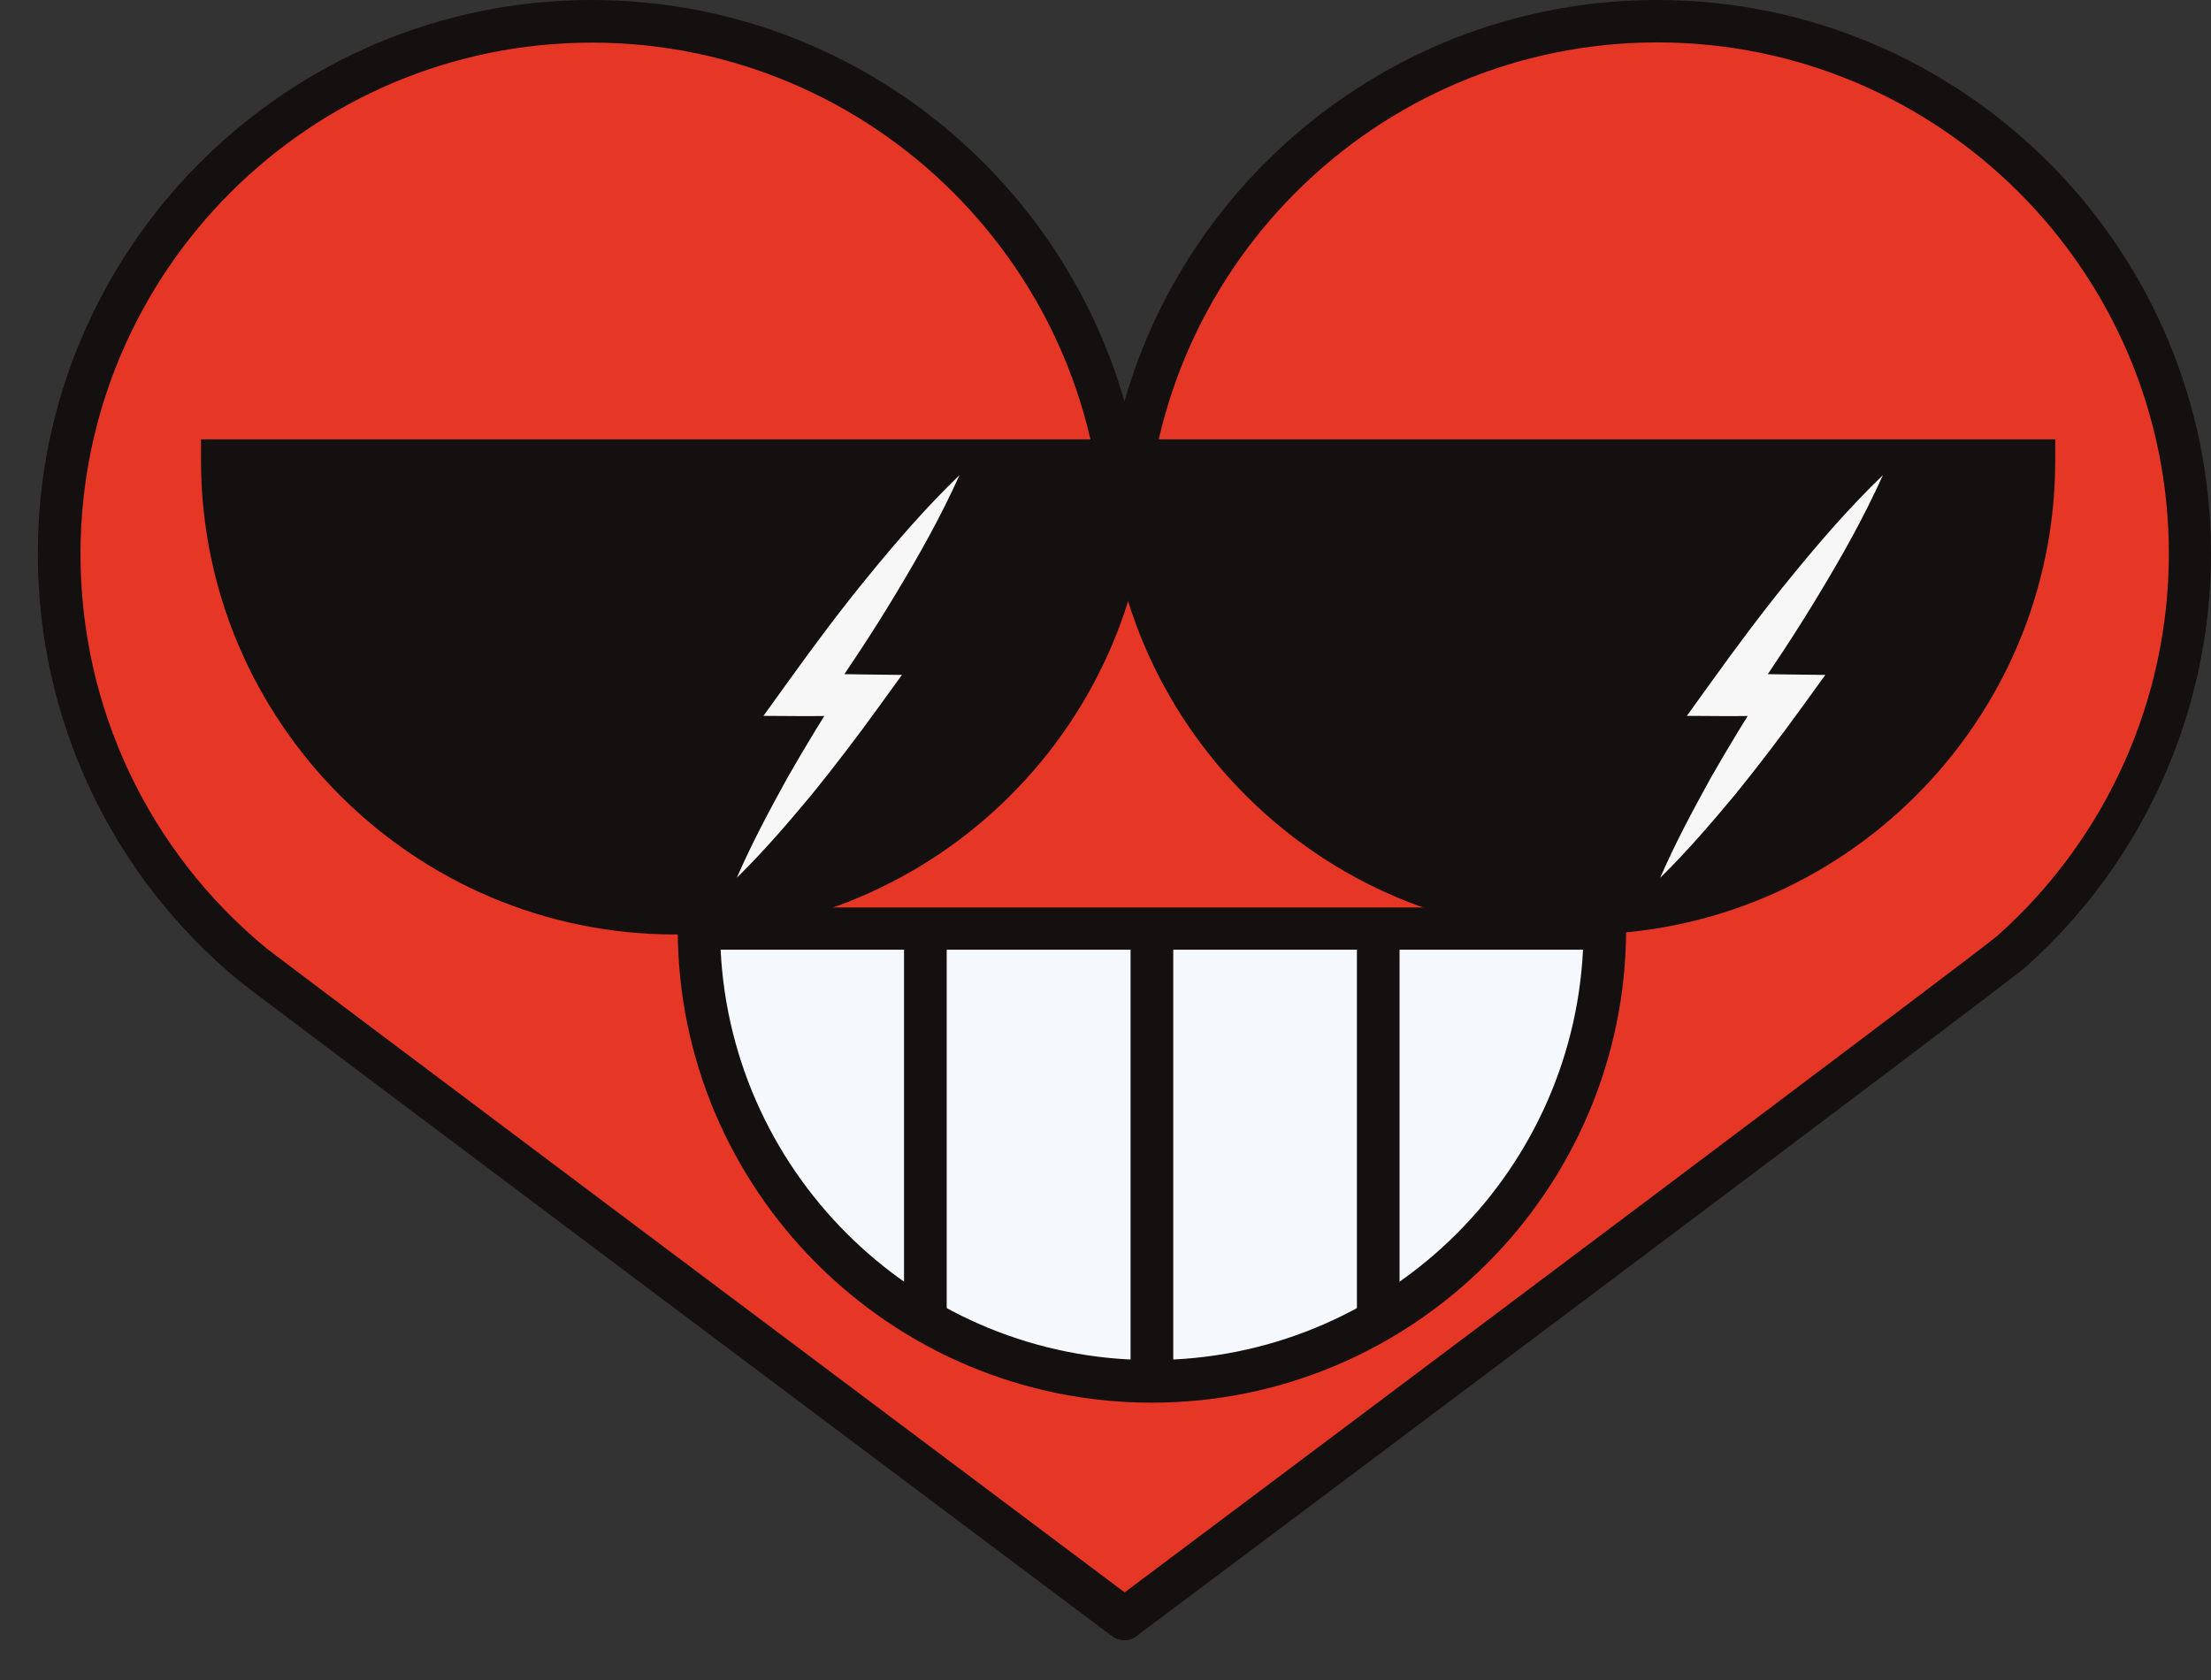
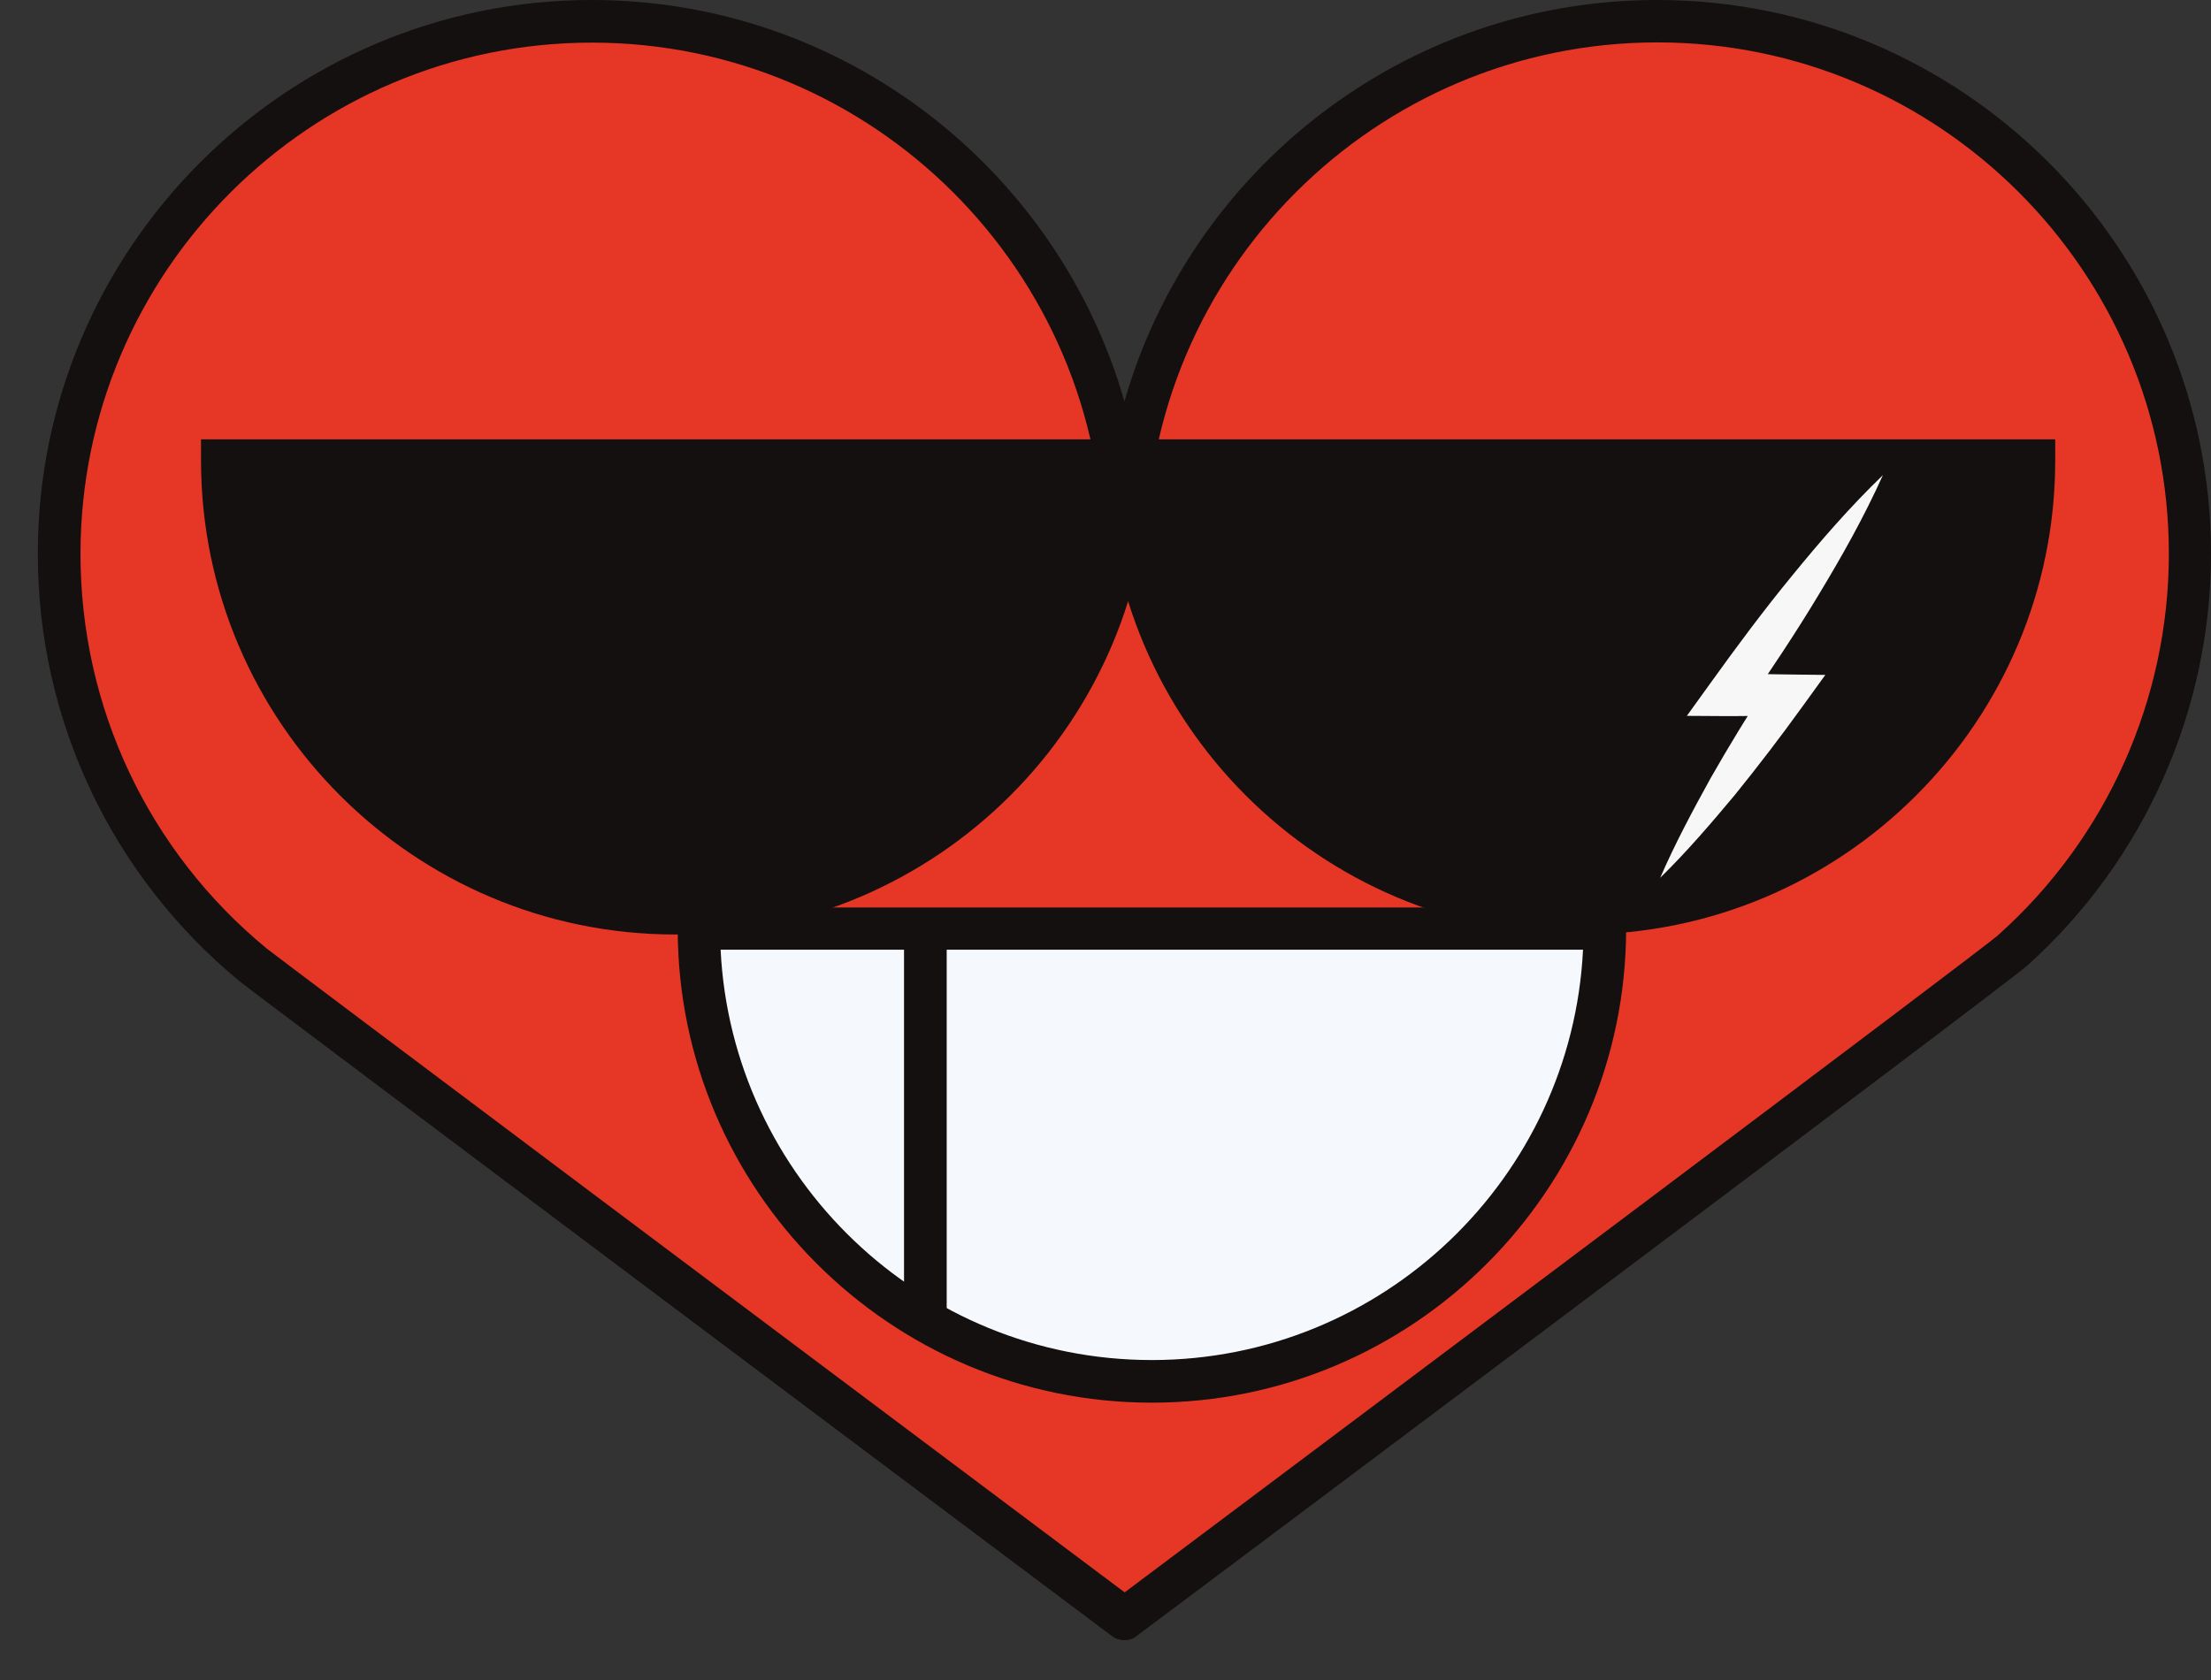
<svg xmlns="http://www.w3.org/2000/svg" width="50" height="38" viewBox="0 0 50 38" fill="none">
  <rect x="0" y="0" width="50" height="38" fill="#333333" stroke="none" />
  <path d="M49.526 12.53C49.526 5.877 44.133 0.484 37.479 0.484C30.826 0.484 25.433 5.877 25.433 12.53C25.433 5.877 20.04 0.484 13.386 0.484C6.733 0.484 1.34 5.877 1.34 12.53C1.34 16.274 3.048 19.619 5.731 21.828H5.736C6.005 22.049 25.438 36.615 25.438 36.615C25.438 36.615 45.005 21.957 45.507 21.51L45.517 21.499C47.974 19.296 49.526 16.096 49.526 12.53Z" fill="#E63625" />
-   <path d="M25.433 37.1C25.331 37.1 25.229 37.068 25.142 37.003C23.154 35.511 5.693 22.426 5.424 22.2C2.52 19.808 0.855 16.28 0.855 12.525C0.855 5.619 6.475 0 13.381 0C19.098 0 23.93 3.846 25.428 9.082C26.925 3.846 31.758 0 37.474 0C44.381 0 50 5.619 50 12.525C50 16.07 48.486 19.463 45.852 21.834C45.836 21.85 45.819 21.866 45.803 21.877C45.313 22.313 27.718 35.5 25.713 36.998C25.633 37.068 25.536 37.1 25.433 37.1ZM13.387 0.964C7.008 0.964 1.82 6.152 1.82 12.53C1.82 15.999 3.355 19.253 6.033 21.456C6.329 21.694 18.683 30.959 25.433 36.018C31.047 31.81 44.731 21.548 45.184 21.155C45.184 21.155 45.189 21.149 45.194 21.144C47.646 18.951 49.047 15.811 49.047 12.525C49.047 6.147 43.858 0.959 37.48 0.959C31.101 0.959 25.913 6.147 25.913 12.525C25.913 12.789 25.697 13.004 25.433 13.004C25.169 13.004 24.954 12.789 24.954 12.525C24.948 6.152 19.76 0.964 13.387 0.964Z" fill="#13100F" />
+   <path d="M25.433 37.1C25.331 37.1 25.229 37.068 25.142 37.003C23.154 35.511 5.693 22.426 5.424 22.2C2.52 19.808 0.855 16.28 0.855 12.525C0.855 5.619 6.475 0 13.381 0C19.098 0 23.93 3.846 25.428 9.082C26.925 3.846 31.758 0 37.474 0C44.381 0 50 5.619 50 12.525C50 16.07 48.486 19.463 45.852 21.834C45.313 22.313 27.718 35.5 25.713 36.998C25.633 37.068 25.536 37.1 25.433 37.1ZM13.387 0.964C7.008 0.964 1.82 6.152 1.82 12.53C1.82 15.999 3.355 19.253 6.033 21.456C6.329 21.694 18.683 30.959 25.433 36.018C31.047 31.81 44.731 21.548 45.184 21.155C45.184 21.155 45.189 21.149 45.194 21.144C47.646 18.951 49.047 15.811 49.047 12.525C49.047 6.147 43.858 0.959 37.48 0.959C31.101 0.959 25.913 6.147 25.913 12.525C25.913 12.789 25.697 13.004 25.433 13.004C25.169 13.004 24.954 12.789 24.954 12.525C24.948 6.152 19.76 0.964 13.387 0.964Z" fill="#13100F" />
  <path d="M25.509 10.418C25.509 16.074 20.924 20.659 15.267 20.659C9.61 20.659 5.025 16.074 5.025 10.418H25.509Z" fill="#13100F" />
  <path d="M15.267 21.137C9.357 21.137 4.546 16.326 4.546 10.417V9.938H25.994V10.417C25.994 16.326 21.183 21.137 15.267 21.137ZM5.521 10.896C5.774 16.057 10.052 20.178 15.272 20.178C20.493 20.178 24.77 16.057 25.024 10.896H5.521Z" fill="#13100F" />
  <path d="M10.633 10.418H9.669V19.29H10.633V10.418Z" fill="#13100F" />
  <path d="M15.752 10.418H14.787V20.659H15.752V10.418Z" fill="#13100F" />
  <path d="M20.875 10.184H19.911V19.282H20.875V10.184Z" fill="#13100F" />
  <path d="M45.998 10.418C45.998 16.074 41.413 20.659 35.756 20.659C30.099 20.659 25.515 16.074 25.515 10.418H45.998Z" fill="#13100F" />
  <path d="M35.75 21.137C29.84 21.137 25.029 16.326 25.029 10.417V9.938H46.477V10.417C46.477 16.326 41.666 21.137 35.75 21.137ZM26.004 10.896C26.258 16.057 30.535 20.178 35.756 20.178C40.976 20.178 45.254 16.057 45.507 10.896H26.004Z" fill="#13100F" />
-   <path d="M31.117 10.418H30.152V19.29H31.117V10.418Z" fill="#13100F" />
  <path d="M36.235 10.418H35.27V20.659H36.235V10.418Z" fill="#13100F" />
  <path d="M41.359 10.184H40.395V19.282H41.359V10.184Z" fill="#13100F" />
  <path d="M42.581 10.746C42.156 11.689 41.66 12.572 41.132 13.445C40.609 14.318 40.044 15.158 39.473 15.993L39.079 15.239C39.51 15.239 39.947 15.25 40.378 15.255L41.278 15.266L40.76 15.982C40.27 16.661 39.764 17.324 39.236 17.976C38.697 18.622 38.153 19.258 37.544 19.855C37.883 19.074 38.282 18.331 38.686 17.598C39.101 16.871 39.537 16.155 39.995 15.454L40.378 16.182C39.947 16.187 39.51 16.198 39.079 16.198L38.147 16.192L38.686 15.444C39.279 14.619 39.882 13.806 40.529 13.019C41.17 12.233 41.838 11.463 42.581 10.746Z" fill="#F8F7F8" />
-   <path d="M21.699 10.746C21.274 11.689 20.778 12.572 20.25 13.445C19.728 14.318 19.162 15.158 18.591 15.993L18.198 15.239C18.628 15.239 19.065 15.25 19.496 15.255L20.396 15.266L19.878 15.982C19.388 16.661 18.882 17.324 18.354 17.976C17.815 18.622 17.271 19.258 16.662 19.855C17.002 19.074 17.4 18.331 17.804 17.598C18.219 16.871 18.655 16.155 19.113 15.454L19.496 16.182C19.065 16.187 18.628 16.198 18.198 16.198L17.265 16.192L17.804 15.444C18.397 14.619 19 13.806 19.647 13.019C20.288 12.233 20.956 11.463 21.699 10.746Z" fill="#F8F7F8" />
  <path d="M36.289 21C36.289 26.656 31.704 31.241 26.047 31.241C20.39 31.241 15.806 26.656 15.806 21H36.289Z" fill="#F5F8FC" />
  <path d="M26.047 31.727C20.137 31.727 15.326 26.916 15.326 21.007V20.527H36.774V21.007C36.768 26.916 31.957 31.727 26.047 31.727ZM16.296 21.481C16.549 26.642 20.827 30.763 26.047 30.763C31.268 30.763 35.545 26.642 35.799 21.481H16.296Z" fill="#13100F" />
  <path d="M21.409 21H20.444V29.872H21.409V21Z" fill="#13100F" />
-   <path d="M26.532 21H25.567V31.241H26.532V21Z" fill="#13100F" />
-   <path d="M31.65 20.773H30.686V29.872H31.65V20.773Z" fill="#13100F" />
</svg>